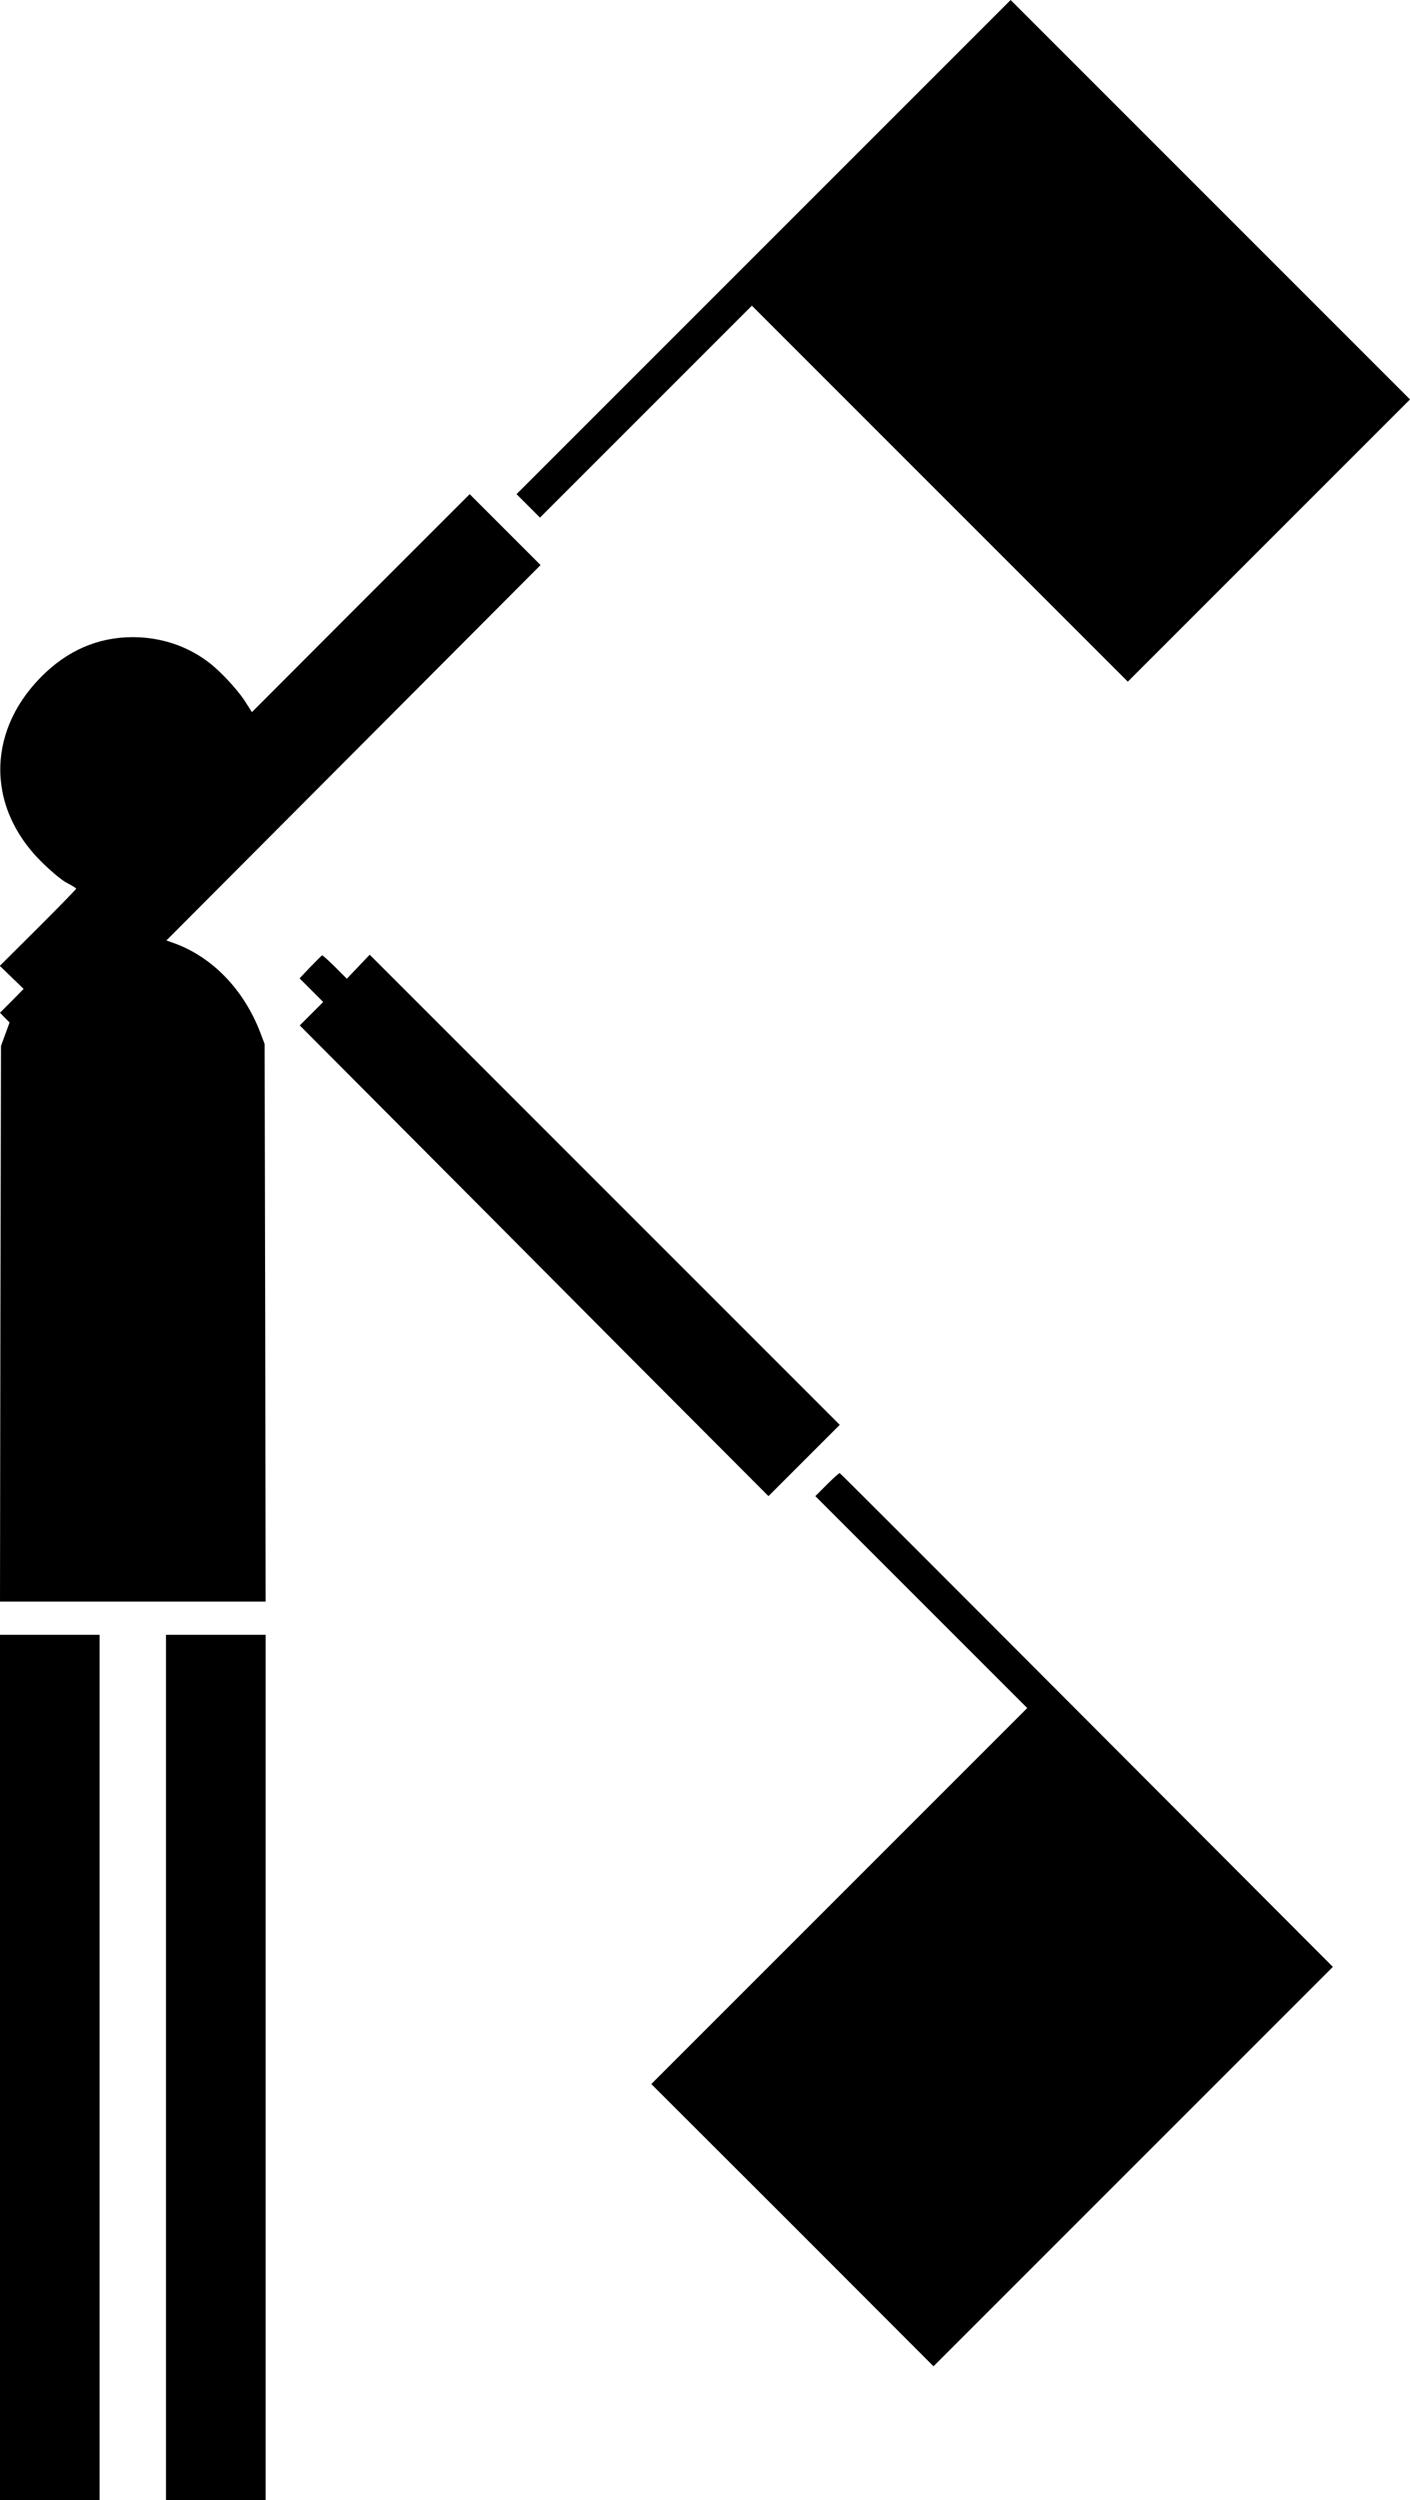
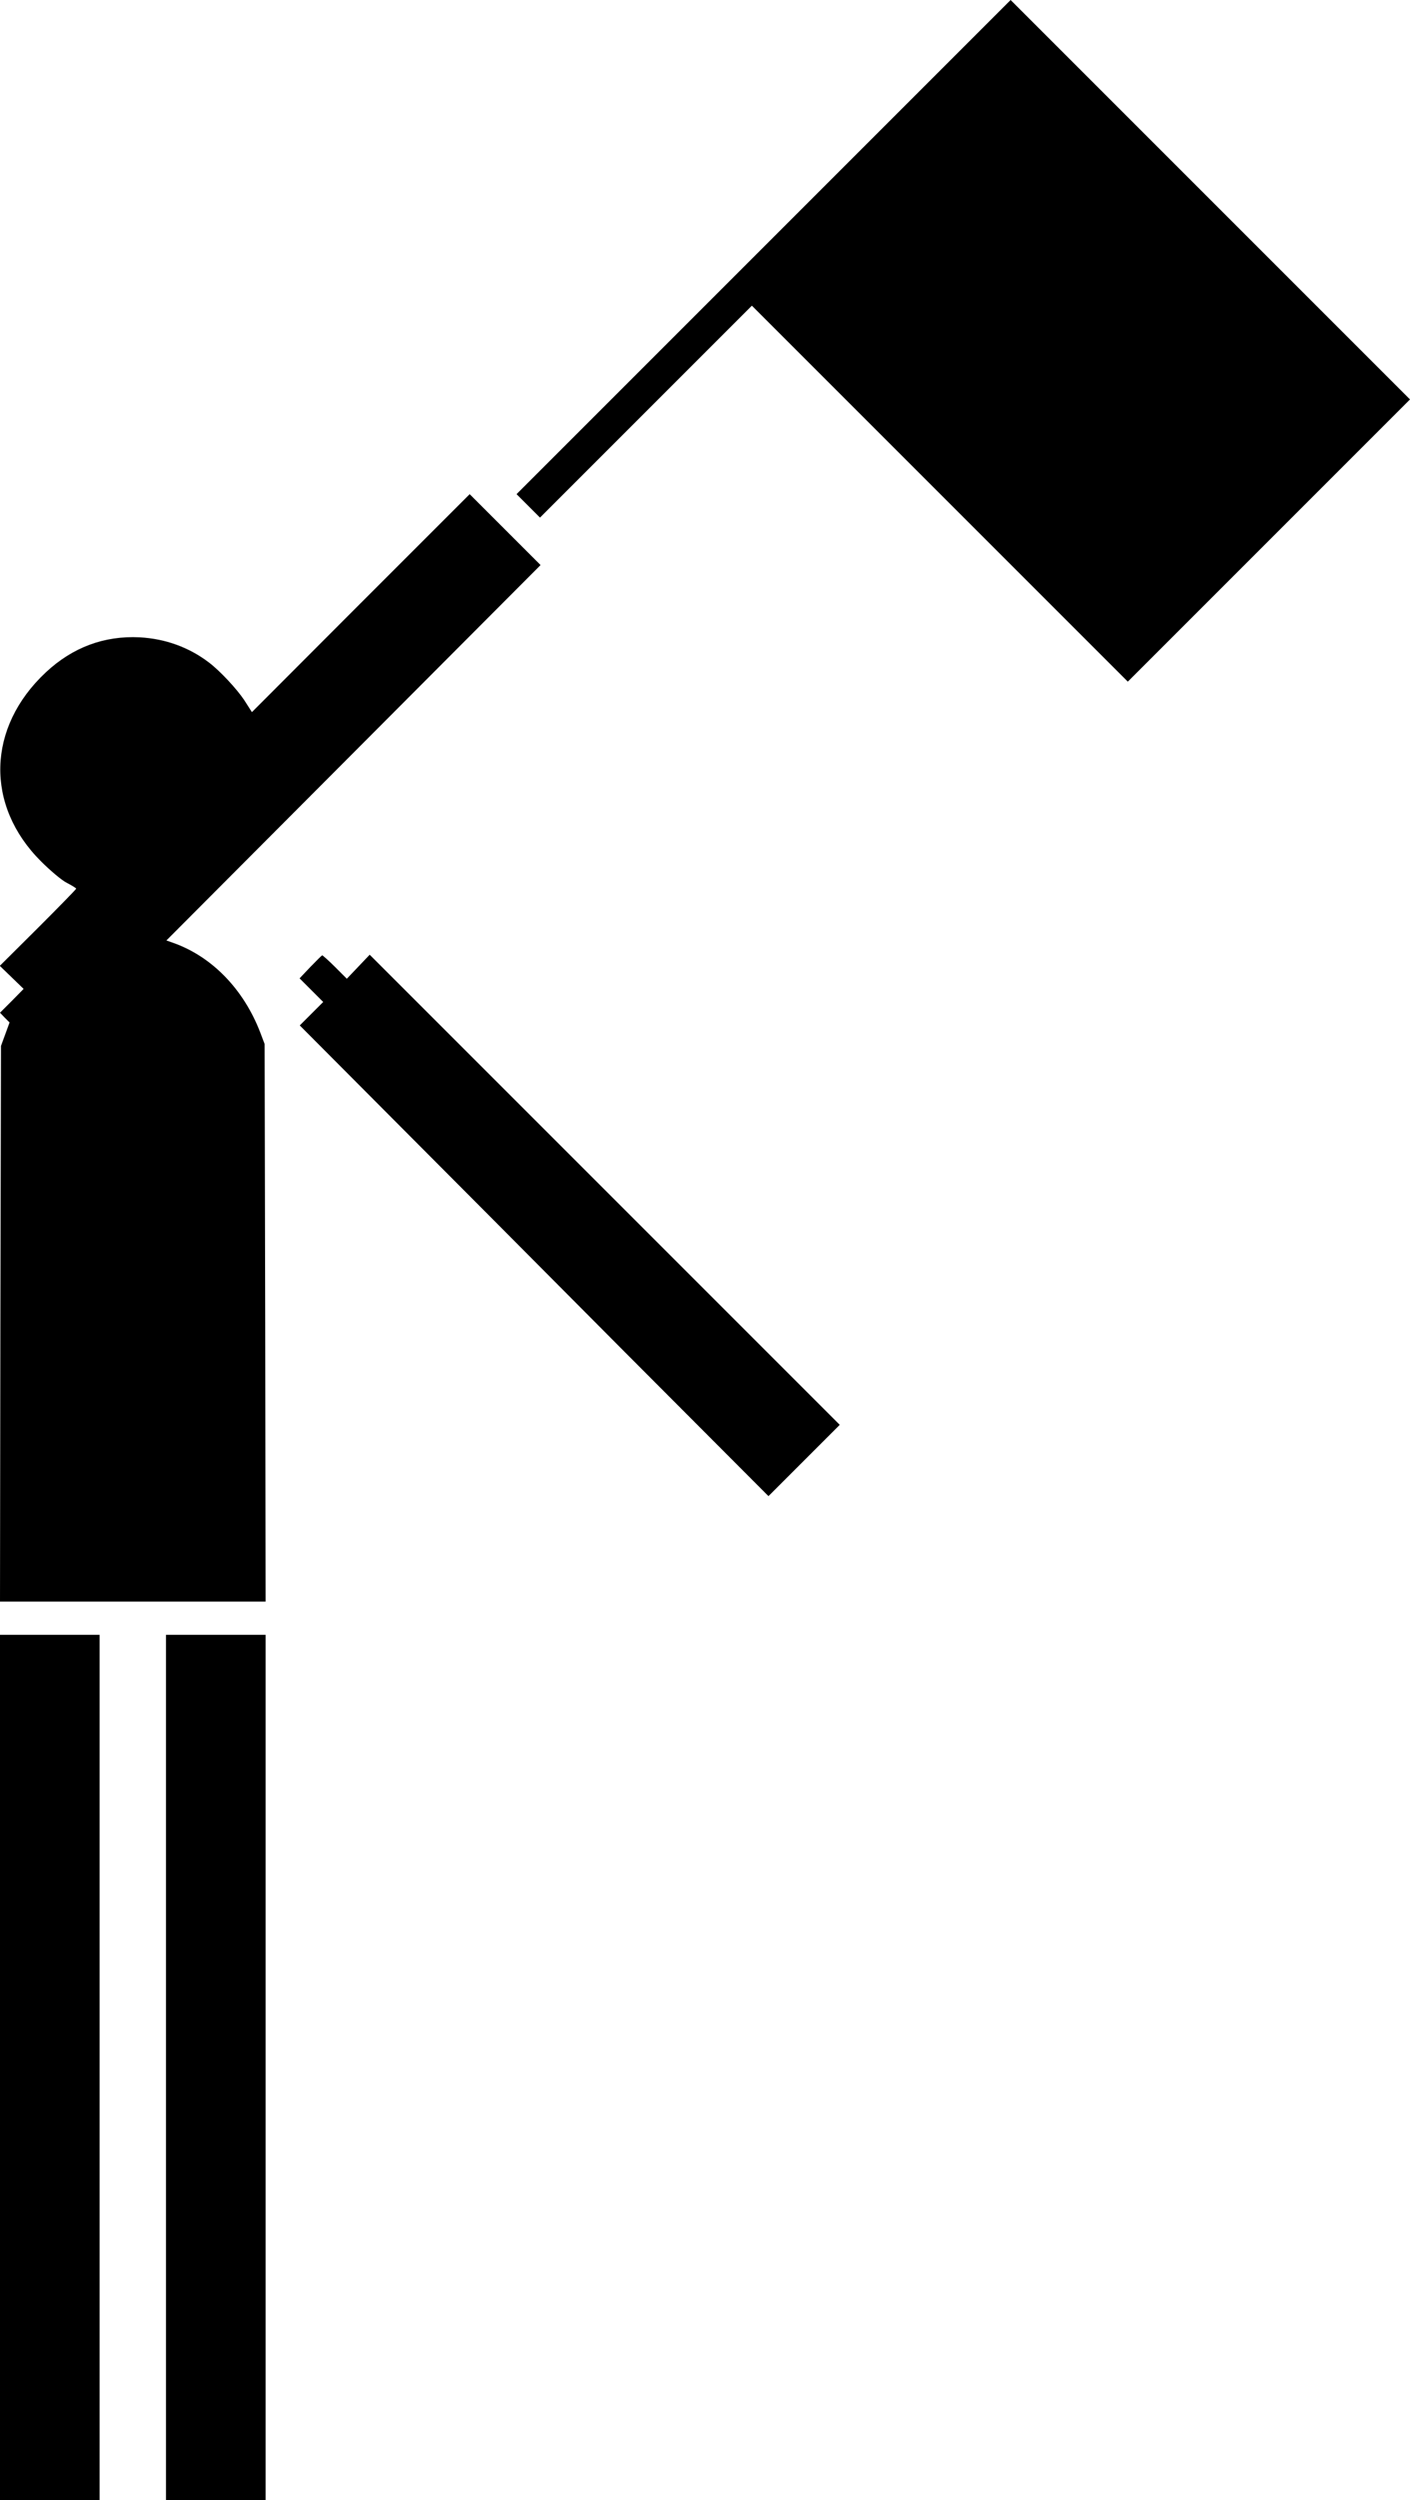
<svg xmlns="http://www.w3.org/2000/svg" version="1.0" width="722pt" height="1280pt" viewBox="0 0 722 1280" preserveAspectRatio="xMidYMid meet">
  <g transform="translate(0,1280) scale(0.1,-0.1)" fill="#000000" stroke="none">
    <path d="M3910 11535 l-1265 -1265 60 -60 60 -60 542 542 543 543 963 -963 962 -962 723 723 722 722 -1023 1023 -1022 1022 -1265 -1265z" />
    <path d="M1847 9712 l-557 -558 -39 61 c-37 56 -124 150 -181 193 -102 78 -224 122 -355 129 -181 9 -343 -51 -480 -179 -302 -282 -312 -682 -25 -968 47 -47 106 -97 132 -110 27 -14 48 -27 48 -30 0 -3 -88 -93 -195 -200 l-196 -195 61 -59 61 -59 -60 -61 -61 -61 24 -25 25 -25 -22 -60 -22 -60 -3 -1422 -2 -1423 680 0 680 0 -2 1428 -3 1427 -22 58 c-85 222 -248 390 -447 460 l-34 12 958 961 958 961 -182 182 -181 181 -558 -558z" />
    <path d="M1589 7849 l-55 -58 60 -60 61 -61 -60 -60 -60 -60 456 -458 c250 -251 790 -793 1199 -1205 l745 -747 182 182 183 183 -1203 1203 -1204 1204 -58 -61 -59 -62 -61 61 c-33 33 -63 59 -65 59 -3 -1 -30 -28 -61 -60z" />
-     <path d="M4235 5200 l-60 -60 543 -543 542 -542 -962 -962 -963 -963 723 -722 722 -723 1022 1022 1023 1023 -1260 1263 c-693 695 -1262 1264 -1265 1265 -3 1 -32 -25 -65 -58z" />
    <path d="M0 2215 l0 -2215 255 0 255 0 0 2215 0 2215 -255 0 -255 0 0 -2215z" />
    <path d="M850 2215 l0 -2215 255 0 255 0 0 2215 0 2215 -255 0 -255 0 0 -2215z" />
  </g>
</svg>